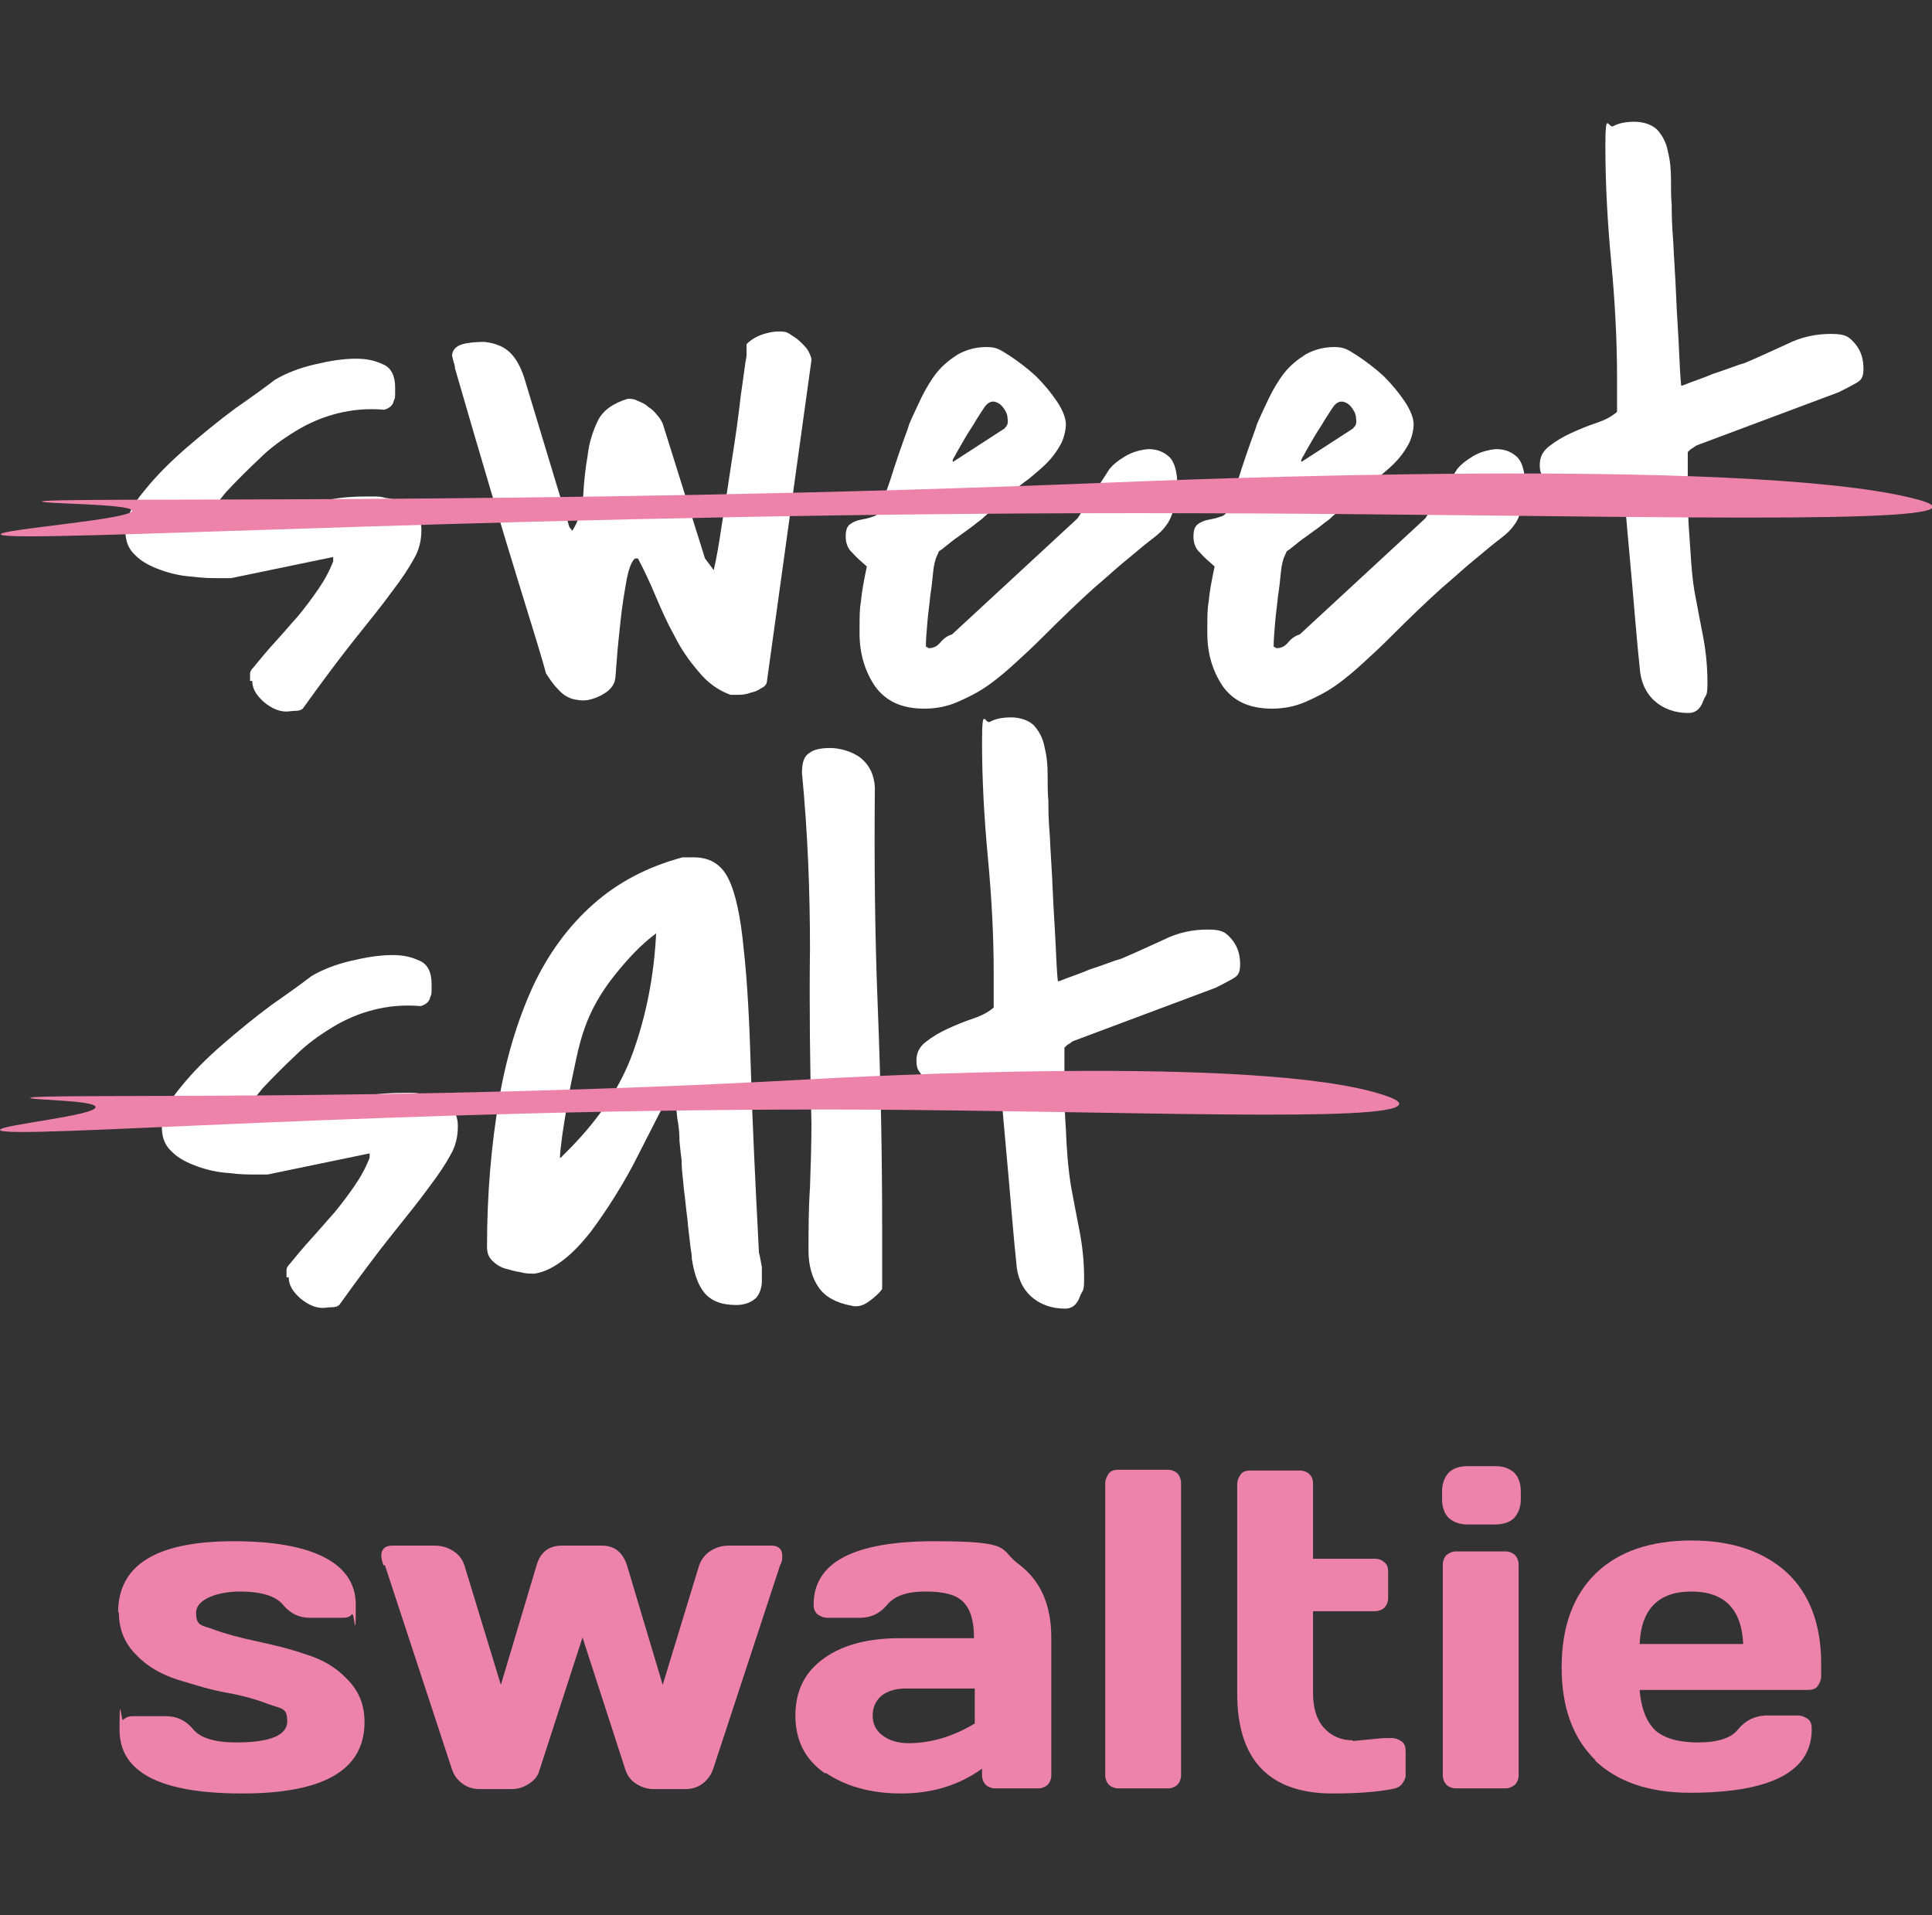
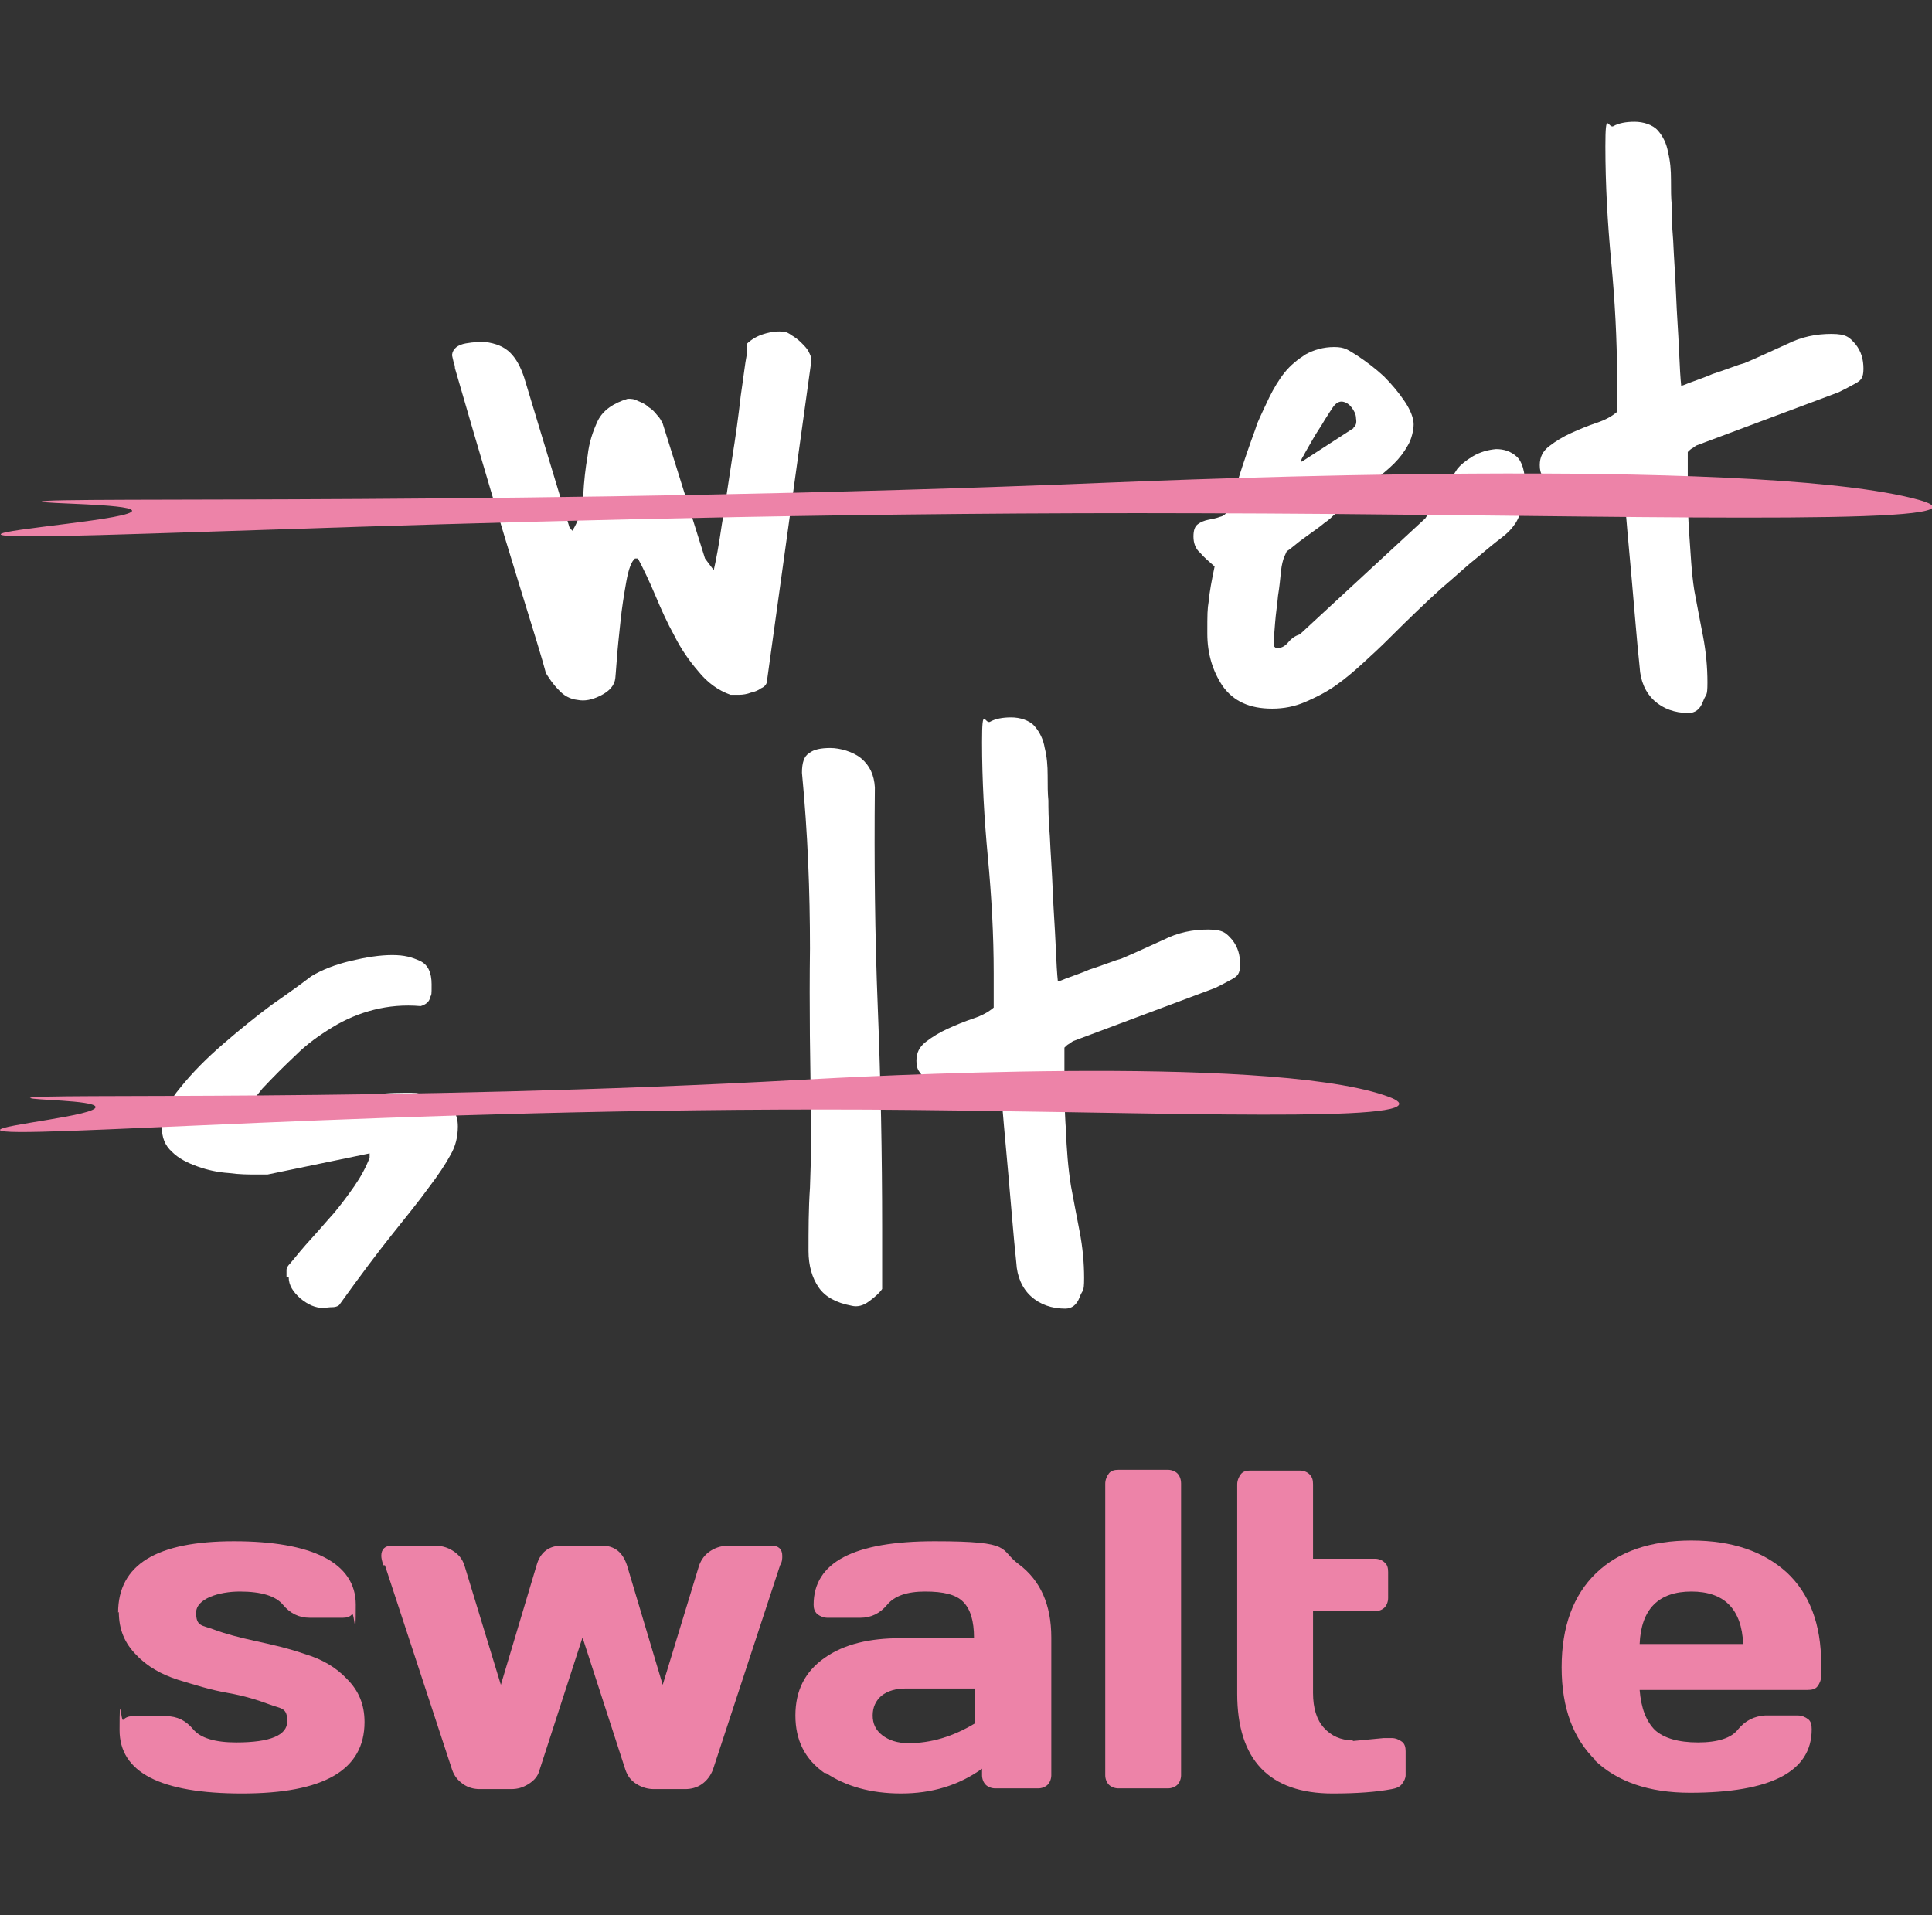
<svg xmlns="http://www.w3.org/2000/svg" id="Calque_2" data-name="Calque 2" viewBox="0 0 265 262.7">
  <rect x="0" y="0" width="265" height="262.7" fill="#333333" stroke="none" />
  <defs>
    <style>      .cls-1 {        isolation: isolate;      }      .cls-2 {        fill: #fff;      }      .cls-2, .cls-3 {        stroke-width: 0px;      }      .cls-3 {        fill: #ed83a8;      }    </style>
  </defs>
  <g id="Calque_1-2" data-name="Calque 1-2">
    <g>
      <g>
        <g class="cls-1">
          <g class="cls-1">
-             <path class="cls-2" d="M34.3,93.4c0-.4,0-.7,0-1,0-.3.2-.6.5-.9.9-1.1,1.8-2.2,2.9-3.4,1.1-1.2,2.1-2.4,3.1-3.5,1-1.2,1.9-2.4,2.8-3.7.9-1.3,1.6-2.6,2.1-3.9v-.6l-14,2.9h-1.6c-1,0-2.2,0-3.7-.2-1.5-.1-2.9-.4-4.3-.9-1.4-.5-2.6-1.1-3.5-2-1-.9-1.4-2-1.4-3.4,0-1.6.9-3.5,2.6-5.5,1.6-2,3.6-4,5.8-5.9,2.2-1.9,4.4-3.7,6.7-5.4,2.3-1.6,4.1-2.9,5.4-3.9,1.5-.9,3.3-1.6,5.4-2.1,2.1-.5,4-.8,5.7-.8s2.7.3,3.8.8,1.6,1.6,1.6,3.2,0,1.3-.2,1.8c-.1.6-.6,1-1.3,1.2-2.3-.2-4.4,0-6.4.5-2,.5-3.9,1.3-5.7,2.4-1.8,1.1-3.5,2.3-5,3.8-1.6,1.5-3.1,3-4.6,4.6-.4.5-1,1.2-1.6,2.1-.6.9-1,1.4-1,1.6h0c1.9.1,3.7,0,5.5-.4,1.8-.4,3.6-.7,5.5-1.1,1.8-.4,3.6-.8,5.5-1.1,1.8-.4,3.7-.5,5.6-.5s1.5,0,2.4.2c.9.1,1.7.3,2.4.7.8.4,1.4.8,1.8,1.4.5.6.7,1.4.7,2.3,0,1.4-.3,2.7-1,3.9-.7,1.3-1.7,2.8-3,4.5-1.3,1.8-3,3.9-5,6.4-2,2.5-4.4,5.7-7.2,9.6-.1.2-.5.4-1,.4s-1,.1-1.3.1c-1,0-2-.4-3.1-1.3-1-.9-1.6-1.8-1.6-2.9Z" />
            <path class="cls-2" d="M74.9,92.4c-.4-1.6-1.7-5.8-3.8-12.6-2.1-6.8-5-16.5-8.7-29.3,0-.1,0-.4-.2-.9-.1-.5-.2-.8-.2-.9.1-.9.8-1.4,1.9-1.6,1.1-.2,2-.2,2.6-.2,1.6.2,2.7.7,3.5,1.5.8.8,1.4,1.9,1.9,3.4l6.2,20.5.4.5c.9-1.4,1.4-3.1,1.5-4.9.1-1.9.3-3.7.6-5.4.2-1.8.7-3.3,1.4-4.8.7-1.4,2.1-2.4,4.1-3,.4,0,.9,0,1.4.3.5.2,1,.4,1.4.8.5.3.9.7,1.2,1.1.4.4.6.8.8,1.2l5.8,18.5,1.2,1.6c.3-1.3.7-3.4,1.1-6.2.5-2.9.9-5.8,1.4-9,.5-3.1.9-6,1.2-8.7.4-2.7.6-4.5.8-5.5,0-.1,0-.4,0-.8,0-.4,0-.6,0-.8.6-.6,1.4-1.1,2.4-1.4,1-.3,1.9-.4,2.7-.3.3,0,.7.2,1.1.5.5.3.9.6,1.3,1,.4.4.8.8,1,1.2.2.4.4.8.4,1.2l-6.1,44c0,.4-.3.8-.8,1-.4.3-.9.5-1.4.6-.5.2-1.1.3-1.6.3-.5,0-.9,0-1.2,0-1.7-.6-3.2-1.7-4.4-3.2-1.3-1.5-2.4-3.1-3.3-4.9-1-1.8-1.8-3.6-2.6-5.5-.8-1.9-1.6-3.6-2.4-5.1h-.4c-.5.4-.9,1.5-1.2,3.2-.3,1.7-.6,3.5-.8,5.5-.2,1.9-.4,3.7-.5,5.2-.1,1.5-.2,2.4-.2,2.5-.1,1-.8,1.8-2,2.4-1.2.6-2.2.8-3.2.6-1-.1-1.9-.6-2.6-1.4-.8-.8-1.3-1.6-1.8-2.4Z" />
-             <path class="cls-2" d="M161.4,67.1c-.1,1.3-.3,2.3-.5,3-.2.7-.5,1.4-.9,1.9-.4.6-1,1.2-1.8,1.8-.8.6-1.9,1.5-3.2,2.6-1.4,1.1-3,2.6-5,4.3-2,1.8-4.4,4.1-7.3,7-1.1,1.1-2.3,2.2-3.5,3.3-1.2,1.1-2.5,2.2-3.8,3.1-1.3.9-2.7,1.6-4.1,2.2-1.4.6-2.9.9-4.5.9-3.1,0-5.3-1-6.8-3.1-1.4-2.1-2.1-4.5-2.1-7.2s0-3.3.2-4.5c.1-1.2.4-2.8.8-4.7-.8-.7-1.5-1.3-2-1.9-.6-.5-.9-1.3-.9-2.2s.2-1.4.6-1.7c.4-.3.9-.5,1.4-.6.5-.1,1.1-.2,1.6-.4.5-.1.9-.4,1.1-.9.1-.4.4-1.2.8-2.4.4-1.1.8-2.3,1.2-3.6.4-1.2.8-2.4,1.2-3.5.4-1.1.7-1.9.8-2.3.5-1.2,1.1-2.4,1.7-3.7.6-1.2,1.3-2.4,2.1-3.4.8-1,1.8-1.8,2.9-2.5,1.1-.6,2.4-1,3.9-1s1.9.4,3.2,1.2c1.2.8,2.4,1.7,3.6,2.8,1.1,1.1,2.1,2.3,2.9,3.5.8,1.2,1.2,2.3,1.2,3.1s-.3,2.1-.8,2.9c-.5.9-1.1,1.7-1.9,2.5s-1.6,1.4-2.4,2.1c-.9.6-1.6,1.3-2.4,1.8,0,0-.2,0-.4.2-.2.1-.4.3-.5.3,0,0-.2.2-.5.5-.3.3-.5.5-.8.8s-.6.6-.8.9c-.3.3-.4.5-.5.5-.2.2-.6.6-1.2,1-.6.5-1.3,1-2,1.5-.7.5-1.4,1-2,1.5-.6.5-1,.8-1.2.9l-.4.9c-.1.3-.3.9-.4,1.9-.1,1-.2,2.1-.4,3.3-.1,1.2-.3,2.4-.4,3.7-.1,1.3-.2,2.3-.2,3.1s0,.1.1.2c.1.1.2.2.3.2.6,0,1.1-.2,1.6-.8s1-.9,1.6-1.1l17.2-15.9,4.4-6.8c.4-.5,1.1-1.1,2.1-1.7,1-.6,2.1-.9,3.2-1,1.1,0,2,.3,2.8,1,.8.7,1.2,2.1,1.2,4.2ZM137.8,58.7c.4-.3.5-.7.4-1.3,0-.6-.3-1.1-.6-1.5-.3-.4-.7-.7-1.2-.8-.5-.1-1,.2-1.4.8-.2.3-.6.9-1.1,1.7-.5.9-1.1,1.7-1.6,2.6-.5.9-1,1.7-1.3,2.3-.4.6-.4.9-.2.8l7.1-4.6Z" />
            <path class="cls-2" d="M209.1,67.1c-.1,1.3-.3,2.3-.5,3-.2.7-.5,1.4-.9,1.9-.4.6-1,1.2-1.8,1.8-.8.6-1.9,1.5-3.2,2.6-1.4,1.1-3,2.6-5,4.3-2,1.8-4.4,4.1-7.3,7-1.1,1.1-2.3,2.2-3.5,3.3-1.2,1.1-2.5,2.2-3.8,3.1-1.3.9-2.7,1.6-4.1,2.2-1.4.6-2.9.9-4.5.9-3.1,0-5.3-1-6.8-3.1-1.4-2.1-2.1-4.5-2.1-7.2s0-3.3.2-4.5c.1-1.2.4-2.8.8-4.7-.8-.7-1.5-1.3-2-1.9-.6-.5-.9-1.3-.9-2.2s.2-1.4.6-1.7c.4-.3.9-.5,1.4-.6.5-.1,1.1-.2,1.6-.4.5-.1.9-.4,1.1-.9.1-.4.4-1.2.8-2.4.4-1.1.8-2.3,1.2-3.6.4-1.2.8-2.4,1.2-3.5.4-1.1.7-1.9.8-2.3.5-1.2,1.1-2.4,1.7-3.7.6-1.2,1.3-2.4,2.1-3.4.8-1,1.8-1.8,2.9-2.5,1.1-.6,2.4-1,3.9-1s1.9.4,3.2,1.2c1.2.8,2.4,1.7,3.6,2.8,1.1,1.1,2.1,2.3,2.9,3.5.8,1.2,1.2,2.3,1.2,3.1s-.3,2.1-.8,2.9c-.5.9-1.1,1.7-1.9,2.5-.8.8-1.6,1.4-2.4,2.1-.9.6-1.6,1.3-2.4,1.8,0,0-.2,0-.4.2-.2.1-.4.3-.5.3,0,0-.2.2-.5.5s-.5.5-.8.8c-.3.3-.6.6-.8.9-.3.3-.4.5-.5.5-.2.2-.6.6-1.2,1-.6.5-1.3,1-2,1.5-.7.5-1.4,1-2,1.5-.6.5-1,.8-1.2.9l-.4.9c-.1.3-.3.9-.4,1.9-.1,1-.2,2.1-.4,3.3-.1,1.2-.3,2.4-.4,3.7-.1,1.3-.2,2.3-.2,3.1s0,.1.1.2c.1.1.2.2.3.2.6,0,1.1-.2,1.6-.8s1-.9,1.6-1.1l17.2-15.9,4.4-6.8c.4-.5,1.1-1.1,2.1-1.7,1-.6,2.1-.9,3.2-1,1.1,0,2,.3,2.8,1,.8.7,1.2,2.1,1.2,4.2ZM185.6,58.7c.4-.3.5-.7.4-1.3,0-.6-.3-1.1-.6-1.5-.3-.4-.7-.7-1.2-.8-.5-.1-1,.2-1.4.8-.2.3-.6.9-1.1,1.7-.5.9-1.1,1.7-1.6,2.6-.5.9-1,1.7-1.3,2.3-.4.6-.4.9-.2.8l7.1-4.6Z" />
            <path class="cls-2" d="M222.3,66.2c-1,0-1.9.3-2.7.8-.8.5-1.7.8-2.8.8s-.5,0-1.1,0c-.6,0-1,0-1.1,0-.3-.4-.6-.6-1-.9-.4-.2-.7-.4-1.1-.7-.4-.2-.7-.6-.9-.9-.3-.4-.4-.9-.4-1.5,0-1.1.4-1.9,1.3-2.6.9-.7,1.9-1.3,3-1.8,1.1-.5,2.3-1,3.5-1.4s2.1-.9,2.8-1.5v-4.7c0-5.3-.3-10.6-.8-15.9-.5-5.3-.8-10.6-.8-15.8s.4-2.4,1.1-2.8c.7-.4,1.7-.6,2.9-.6s2.5.4,3.2,1.2c.7.8,1.2,1.8,1.4,3,.3,1.2.4,2.4.4,3.8s0,2.4.1,3.4c0,.9,0,2.6.2,4.9.1,2.4.3,4.9.4,7.5.1,2.6.3,5.1.4,7.5.1,2.4.2,4,.3,4.9.3,0,.8-.3,1.7-.6.8-.3,1.7-.6,2.6-1,.9-.3,1.8-.6,2.6-.9.8-.3,1.4-.5,1.8-.6,1.9-.8,3.8-1.7,5.8-2.6,2-1,4-1.4,6.1-1.4s2.5.5,3.3,1.4c.8,1,1.1,2.1,1.1,3.4s-.4,1.6-1.1,2c-.7.4-1.5.8-2.3,1.2l-19.5,7.3c-.2.1-.4.3-.6.4s-.4.3-.6.5v3.4c0,2.5,0,5.1.2,7.8s.3,5.3.7,7.8c.4,2.1.8,4.3,1.2,6.3.4,2.1.6,4.2.6,6.3s-.2,1.5-.6,2.6-1.1,1.6-2,1.6c-1.9,0-3.5-.6-4.7-1.7-1.2-1.1-1.9-2.7-2-4.6-.4-3.7-.7-7.8-1.1-12.2-.4-4.4-.8-8.7-1.1-12.8h-.4Z" />
          </g>
        </g>
        <path class="cls-3" d="M5.7,68.8c0-.7,68.6.6,146.3-2.6,9.9-.4,86.8-3.6,110.2,2.1,1.2.3,3.1.8,2.9,1.3-1.4,2.5-52.4.9-100.7.8-89.4-.3-163.6,4.3-164.3,2.9-.3-.7,18.6-2.1,18-3.3-.5-.9-12.3-.9-12.3-1.2Z" />
      </g>
      <g>
        <g class="cls-1">
          <g class="cls-1">
            <path class="cls-2" d="M39.3,175.2c0-.4,0-.7,0-1,0-.3.2-.6.5-.9.9-1.1,1.8-2.2,2.9-3.4,1.1-1.2,2.1-2.4,3.1-3.5,1-1.2,1.9-2.4,2.8-3.7.9-1.3,1.6-2.6,2.1-3.9v-.6l-14,2.9h-1.6c-1,0-2.2,0-3.7-.2-1.5-.1-2.9-.4-4.3-.9-1.4-.5-2.6-1.1-3.5-2-1-.9-1.4-2-1.4-3.4,0-1.6.9-3.5,2.6-5.5,1.6-2,3.6-4,5.8-5.9,2.2-1.9,4.4-3.7,6.7-5.4,2.3-1.6,4.1-2.9,5.4-3.9,1.5-.9,3.3-1.6,5.4-2.1,2.1-.5,4-.8,5.7-.8s2.7.3,3.8.8,1.6,1.6,1.6,3.2,0,1.3-.2,1.8c-.1.6-.6,1-1.3,1.2-2.3-.2-4.4,0-6.4.5-2,.5-3.9,1.3-5.7,2.4-1.8,1.1-3.5,2.3-5,3.8-1.6,1.5-3.1,3-4.6,4.6-.4.5-1,1.2-1.6,2.1-.6.9-1,1.4-1,1.6h0c1.9.1,3.7,0,5.5-.4,1.8-.4,3.6-.7,5.5-1.1,1.8-.4,3.6-.8,5.5-1.1,1.8-.4,3.7-.5,5.6-.5s1.5,0,2.4.2c.9.1,1.7.3,2.4.7.8.4,1.4.8,1.8,1.4.5.6.7,1.4.7,2.3,0,1.4-.3,2.7-1,3.9-.7,1.3-1.7,2.8-3,4.5-1.3,1.8-3,3.9-5,6.4-2,2.5-4.4,5.7-7.2,9.6-.1.2-.5.4-1,.4s-1,.1-1.3.1c-1,0-2-.4-3.1-1.3-1-.9-1.6-1.8-1.6-2.9Z" />
-             <path class="cls-2" d="M92.3,149.3c-.6,1.1-1.4,2.5-2.2,4.1-.8,1.6-1.7,3.3-2.6,5.1-.9,1.8-1.9,3.6-3.1,5.5-1.1,1.8-2.3,3.5-3.4,5-1.2,1.5-2.4,2.8-3.7,3.8-1.3,1-2.6,1.7-4,1.9-.6,0-1.2,0-1.9-.2-.7-.1-1.4-.3-2.1-.5-.7-.2-1.3-.6-1.8-1.1-.5-.5-.7-1.1-.7-1.9,0-7.3.6-13.9,1.6-19.9,1-6,2.6-11.2,4.7-15.8,2.1-4.5,4.9-8.3,8.3-11.3,3.4-3,7.4-5.1,12.2-6.4.1,0,.4,0,.8,0,.4,0,.7,0,.8,0,2.1,0,3.7.9,4.7,2.9s1.7,5.3,2.1,9.6c.5,4.4.8,10,1,16.9.2,6.9.6,15.2,1.1,24.8.2.8.3,1.5.4,2,0,.6,0,1.3,0,2s-.3,1.9-1,2.4c-.6.5-1.5.8-2.5.8-2.1,0-3.5-.6-4.4-1.7-.9-1.1-1.4-2.7-1.7-4.6,0,0,0-.6-.2-1.7-.1-1.1-.3-2.3-.4-3.7-.2-1.4-.3-2.8-.5-4.2-.1-1.4-.3-2.6-.3-3.5v-.4c-.1-.7-.2-1.6-.3-2.7,0-1.1-.1-2.1-.3-3.1-.1-1.2-.3-2.4-.3-3.6l-.4-.5ZM89.9,128.1c-1.9,1.4-3.8,3.4-5.7,5.8-1.9,2.4-3.2,4.8-4,7.1-.4,1.1-.8,2.5-1.2,4.4-.4,1.9-.8,3.7-1.1,5.5-.3,1.8-.6,3.5-.8,5-.2,1.5-.3,2.5-.3,2.9,0,0,.2,0,.3-.2.1-.1.2-.2.3-.3,4.4-4.3,7.6-8.9,9.4-13.9,1.8-5,2.9-10.4,3.2-16.4Z" />
            <path class="cls-2" d="M110.9,171.7c0-3,0-5.9.2-8.8.1-2.9.2-5.8.2-8.8-.2-8.1-.3-16.1-.2-24,0-7.8-.3-15.8-1.1-24.1,0-1.4.3-2.3,1-2.7.6-.5,1.6-.7,2.9-.7s3.1.5,4.2,1.4c1.2,1,1.8,2.3,1.9,4-.1,10.2,0,20.2.4,30.2.4,10,.6,20.1.6,30.3v8.3c-.4.6-1,1.1-1.8,1.7-.8.6-1.6.8-2.4.6-2.1-.4-3.6-1.2-4.5-2.5-.9-1.3-1.4-3-1.4-5Z" />
            <path class="cls-2" d="M136.8,147.9c-1,0-1.9.3-2.7.8-.8.5-1.7.8-2.8.8s-.5,0-1.1,0c-.6,0-1,0-1.1,0-.3-.4-.6-.6-1-.9-.4-.2-.7-.4-1.1-.7-.4-.2-.7-.6-.9-.9-.3-.4-.4-.9-.4-1.5,0-1.1.4-1.9,1.3-2.6.9-.7,1.9-1.3,3-1.8,1.1-.5,2.3-1,3.5-1.4,1.2-.4,2.1-.9,2.8-1.5v-4.7c0-5.3-.3-10.6-.8-15.9-.5-5.3-.8-10.6-.8-15.8s.4-2.4,1.1-2.8c.7-.4,1.7-.6,2.9-.6s2.5.4,3.2,1.2c.7.8,1.2,1.8,1.4,3,.3,1.2.4,2.4.4,3.8s0,2.4.1,3.4c0,.9,0,2.6.2,4.9.1,2.4.3,4.9.4,7.5.1,2.6.3,5.1.4,7.5.1,2.4.2,4,.3,4.9.3,0,.8-.3,1.7-.6.8-.3,1.7-.6,2.6-1,.9-.3,1.8-.6,2.6-.9.8-.3,1.4-.5,1.8-.6,1.9-.8,3.8-1.7,5.8-2.6,2-1,4-1.4,6.1-1.4s2.5.5,3.3,1.4c.8,1,1.1,2.1,1.1,3.4s-.4,1.6-1.1,2c-.7.4-1.5.8-2.3,1.2l-19.5,7.3c-.2.1-.4.3-.6.4-.2.1-.4.3-.6.5v3.4c0,2.5,0,5.1.2,7.8.1,2.7.3,5.3.7,7.8.4,2.1.8,4.3,1.2,6.3.4,2.1.6,4.2.6,6.3s-.2,1.5-.6,2.6-1.1,1.6-2,1.6c-1.9,0-3.5-.6-4.7-1.7-1.2-1.1-1.9-2.7-2-4.6-.4-3.7-.7-7.8-1.1-12.2-.4-4.4-.8-8.7-1.1-12.8h-.4Z" />
          </g>
        </g>
        <path class="cls-3" d="M4.1,150.6c0-.7,49.7.6,105.9-2.5,7.2-.4,62.9-3.5,79.8,2.1.9.3,2.3.8,2.1,1.3-1,2.5-37.9.9-72.9.7-64.7-.3-118.5,4.2-119,2.8-.2-.7,13.5-2,13.1-3.2-.3-.9-8.9-.9-8.9-1.2Z" />
      </g>
      <g class="cls-1">
        <g class="cls-1">
          <path class="cls-3" d="M16.2,221.2c0-6.6,5.3-9.8,15.9-9.8s16.7,2.9,16.7,8.7-.2,1-.5,1.3c-.3.4-.8.5-1.3.5h-4.5c-1.5,0-2.7-.6-3.7-1.8-1-1.2-3-1.8-5.9-1.8s-6,1-6,2.9.8,1.7,2.4,2.3c1.6.6,3.5,1.1,5.8,1.6,2.3.5,4.5,1,6.8,1.8,2.3.7,4.2,1.8,5.7,3.4,1.6,1.6,2.4,3.5,2.4,5.9,0,6.6-5.6,9.8-16.8,9.8s-16.8-2.9-16.8-8.7.2-1,.5-1.4c.4-.4.8-.5,1.4-.5h4.5c1.5,0,2.7.6,3.7,1.8,1,1.2,3,1.8,5.9,1.8,4.7,0,7-1,7-2.9s-.8-1.7-2.4-2.3c-1.6-.6-3.5-1.2-5.8-1.6s-4.5-1.1-6.8-1.8c-2.2-.7-4.2-1.8-5.7-3.4-1.6-1.6-2.4-3.5-2.4-5.9Z" />
        </g>
        <g class="cls-1">
          <path class="cls-3" d="M52.6,214.7c-.2-.5-.3-1-.3-1.3,0-.9.5-1.4,1.5-1.4h5.7c1,0,1.8.2,2.6.7.8.5,1.3,1.1,1.6,2l5,16.4,4.9-16.4c.5-1.8,1.7-2.7,3.5-2.7h5.4c1.8,0,2.9.9,3.5,2.7l4.9,16.4,5-16.4c.3-.8.8-1.5,1.6-2,.8-.5,1.6-.7,2.6-.7h5.7c1,0,1.5.5,1.5,1.4,0,.4,0,.8-.3,1.3l-9.2,28c-.3.8-.8,1.5-1.5,2-.7.5-1.5.7-2.3.7h-4.3c-.8,0-1.6-.2-2.4-.7-.8-.5-1.2-1.1-1.5-1.9l-5.9-18.2-5.9,18.2c-.2.8-.7,1.4-1.5,1.9-.8.5-1.5.7-2.4.7h-4.3c-.8,0-1.6-.2-2.3-.7-.7-.5-1.2-1.1-1.5-2l-9.2-28Z" />
        </g>
        <g class="cls-1">
          <path class="cls-3" d="M113.1,243.2c-2.7-1.9-4-4.5-4-7.9s1.3-6,4-7.9,6.2-2.7,10.4-2.7h10.1c0-2.4-.5-4-1.5-5s-2.7-1.4-5.2-1.4-4.2.6-5.2,1.8c-1,1.2-2.2,1.8-3.7,1.8h-4.5c-.5,0-1-.2-1.4-.5-.4-.4-.5-.8-.5-1.3,0-5.8,5.5-8.7,16.6-8.7s8.7,1.1,11.6,3.2c2.9,2.2,4.4,5.5,4.4,10v18.9c0,.5-.2,1-.5,1.3s-.8.5-1.3.5h-5.9c-.5,0-1-.2-1.3-.5s-.5-.8-.5-1.3v-.9c-3.2,2.3-6.9,3.4-11.1,3.4-4.2,0-7.6-1-10.3-2.8ZM120.9,232.6c-.8.7-1.2,1.6-1.2,2.7s.4,2,1.3,2.7c.9.7,2.1,1.1,3.6,1.1,3.1,0,6.1-.9,9.1-2.7v-4.8h-9.4c-1.4,0-2.5.3-3.4,1Z" />
          <path class="cls-3" d="M151.6,243.5v-40c0-.5.2-1,.5-1.4s.8-.5,1.3-.5h6.8c.5,0,1,.2,1.3.5s.5.8.5,1.4v40c0,.5-.2,1-.5,1.3s-.8.5-1.3.5h-6.8c-.5,0-1-.2-1.3-.5s-.5-.8-.5-1.3Z" />
          <path class="cls-3" d="M185.6,238.8l4.2-.4h1.1c.5,0,1,.2,1.4.5.4.3.5.8.5,1.3v3.3c0,.4-.2.8-.5,1.2s-.8.6-1.4.7c-2.1.4-4.8.6-8.1.6-8.7,0-13.1-4.6-13.1-13.7v-28.7c0-.5.2-1,.5-1.4s.8-.5,1.3-.5h6.8c.5,0,1,.2,1.3.5.4.4.5.8.5,1.4v10.2h8.5c.5,0,1,.2,1.3.5.4.3.5.8.5,1.3v3.6c0,.5-.2,1-.5,1.3s-.8.5-1.3.5h-8.5v11.2c0,2.1.5,3.7,1.5,4.8,1,1.1,2.3,1.7,3.9,1.7Z" />
-           <path class="cls-3" d="M197.8,205.6v-1c0-1.1.3-1.9.9-2.6.6-.6,1.5-.9,2.6-.9h3.8c1.1,0,1.9.3,2.6.9.6.6.9,1.5.9,2.6v1c0,1.1-.3,1.9-.9,2.6-.6.6-1.5.9-2.6.9h-3.8c-1.1,0-1.9-.3-2.6-.9-.6-.6-.9-1.5-.9-2.6ZM197.9,243.5v-28.9c0-.5.2-1,.5-1.3.4-.3.8-.5,1.3-.5h6.8c.5,0,1,.2,1.3.5s.5.8.5,1.3v28.9c0,.5-.2,1-.5,1.3-.4.3-.8.5-1.3.5h-6.8c-.5,0-1-.2-1.3-.5-.3-.3-.5-.8-.5-1.3Z" />
          <path class="cls-3" d="M218.9,241.5c-3.1-3-4.7-7.2-4.7-12.8s1.6-9.9,4.7-12.9c3.1-3,7.5-4.5,13.1-4.5s9.9,1.5,13.1,4.4c3.1,2.9,4.7,7.1,4.7,12.5v1.7c0,.5-.2,1-.5,1.4s-.8.5-1.4.5h-23c.2,2.5.9,4.3,2.1,5.5,1.2,1.1,3.2,1.7,5.9,1.7s4.6-.6,5.5-1.8c1-1.2,2.2-1.8,3.7-1.9h4.5c.5,0,1,.2,1.4.5s.5.8.5,1.4c0,5.8-5.6,8.7-16.7,8.7-5.6,0-10-1.5-13.1-4.5ZM224.9,225.5h14.2c-.2-4.8-2.6-7.2-7.1-7.2s-6.9,2.4-7.1,7.2Z" />
        </g>
      </g>
    </g>
  </g>
</svg>